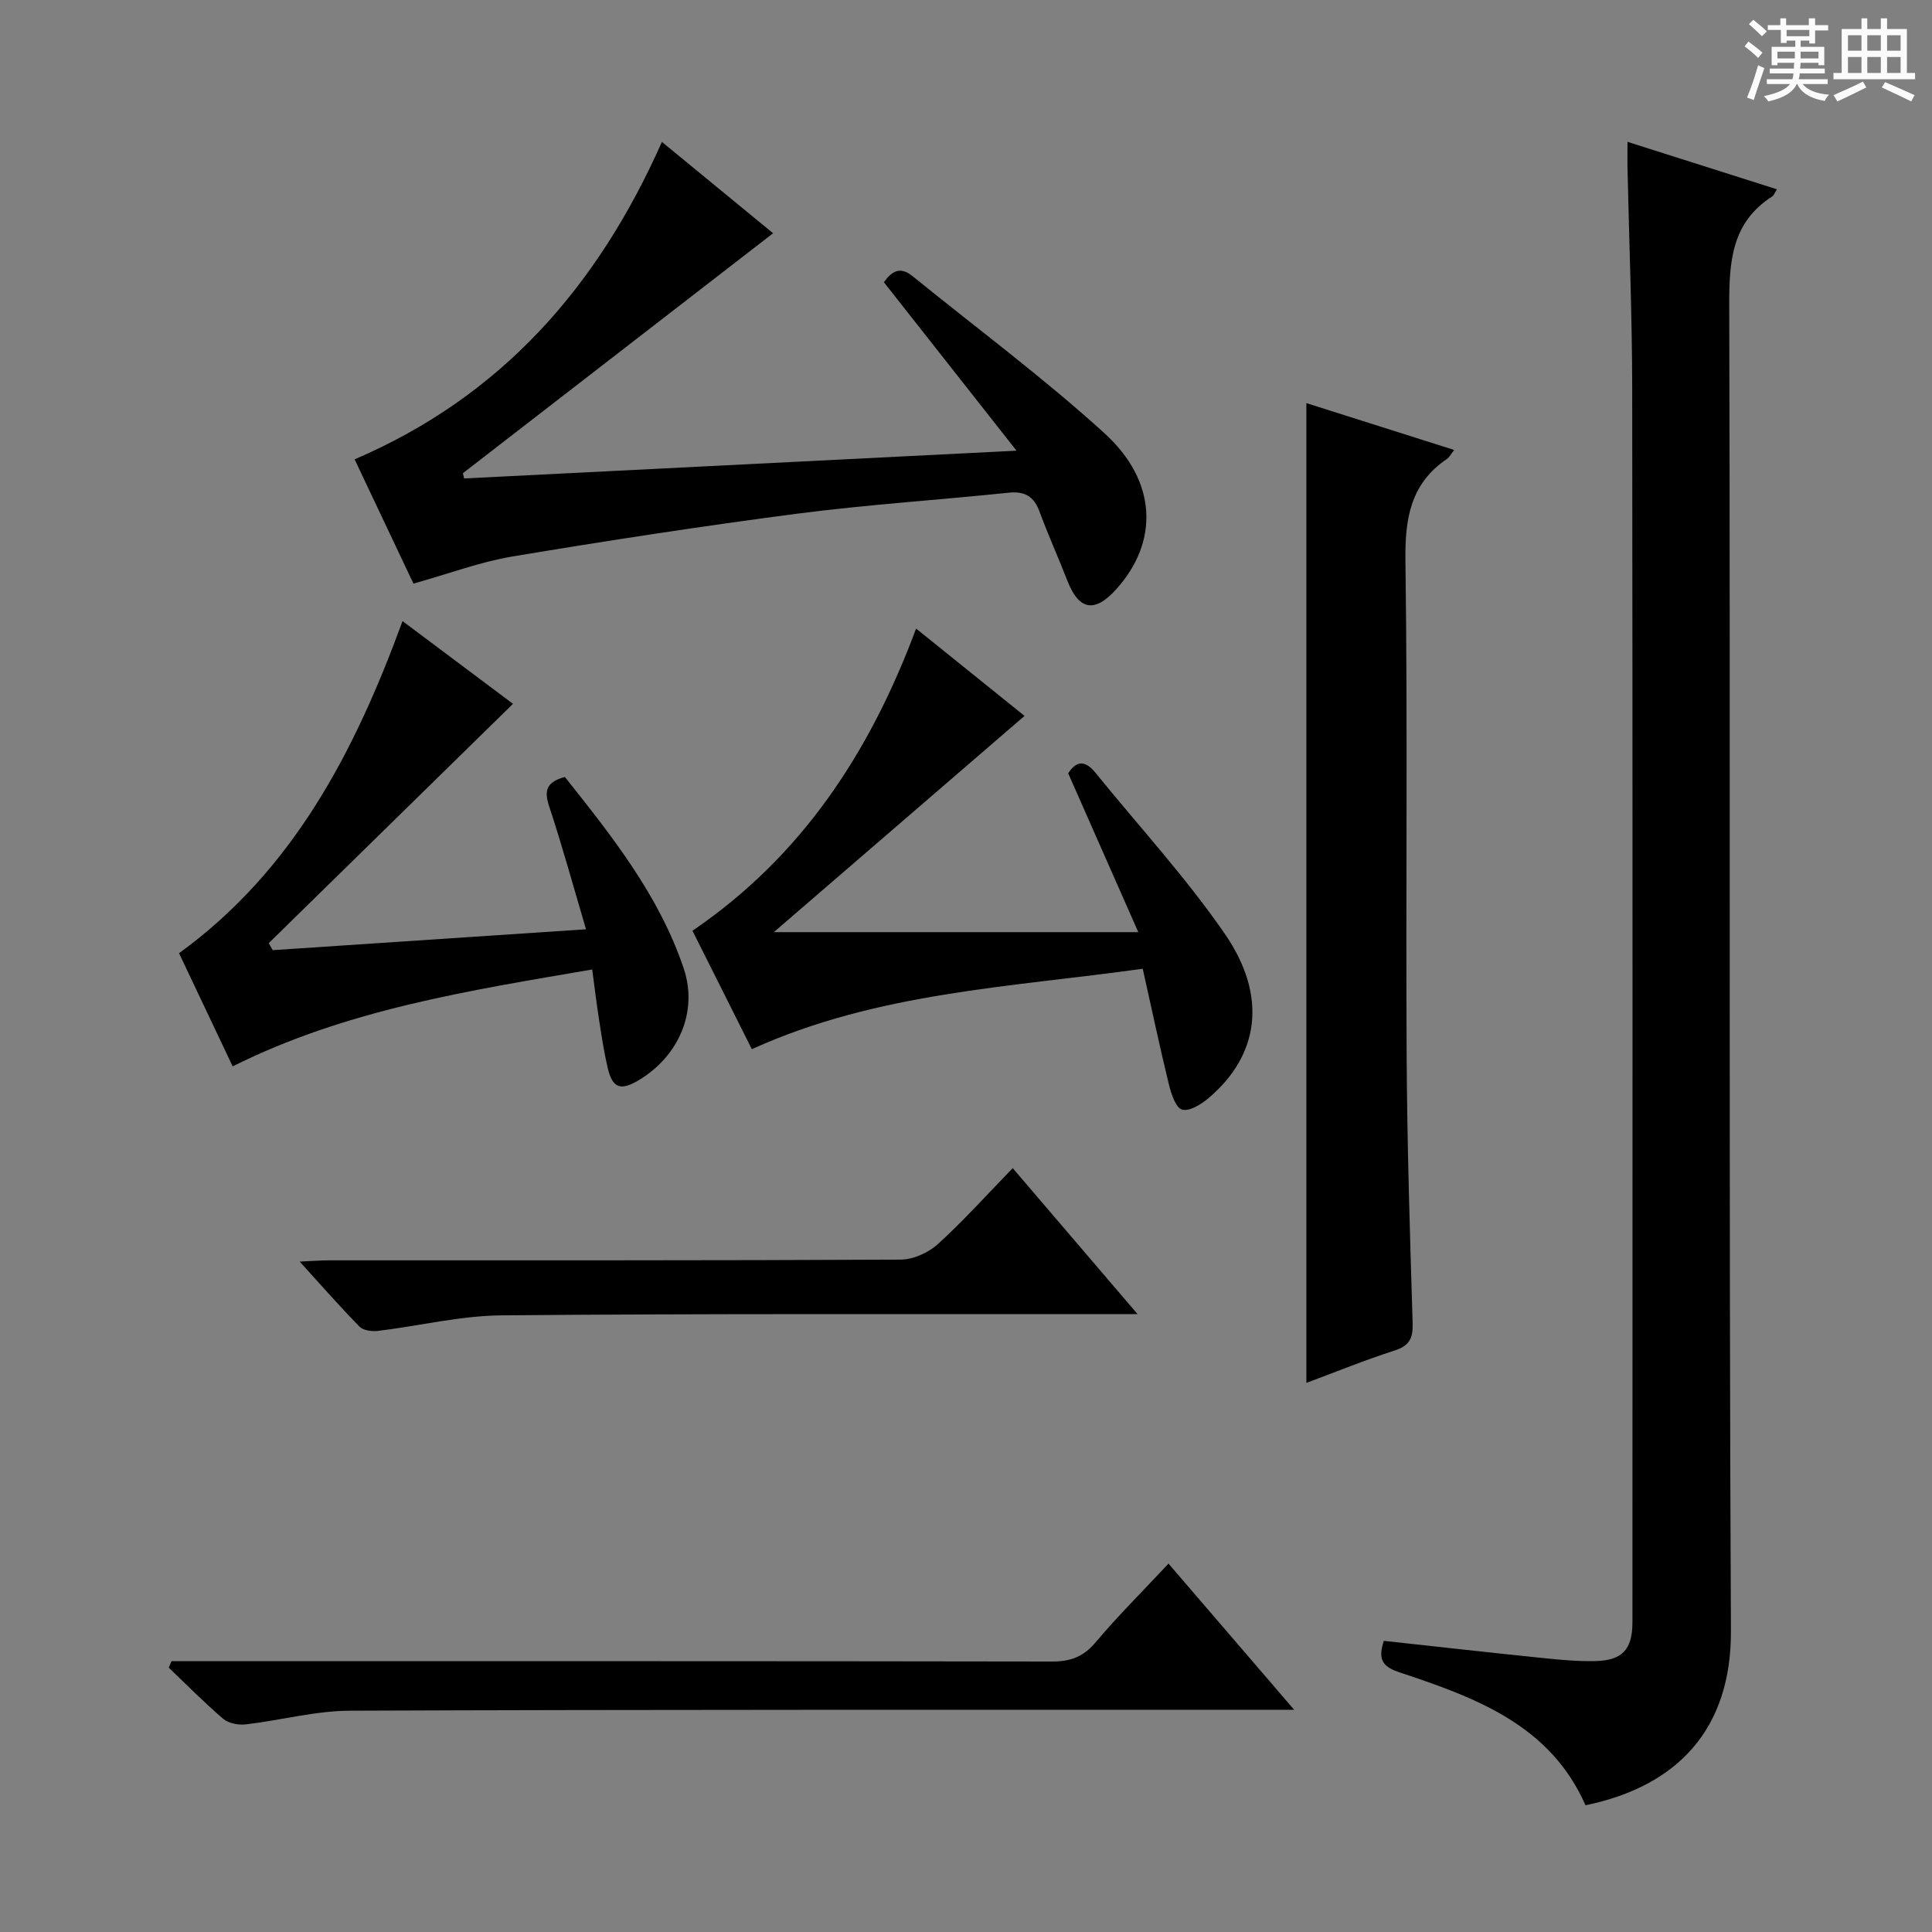
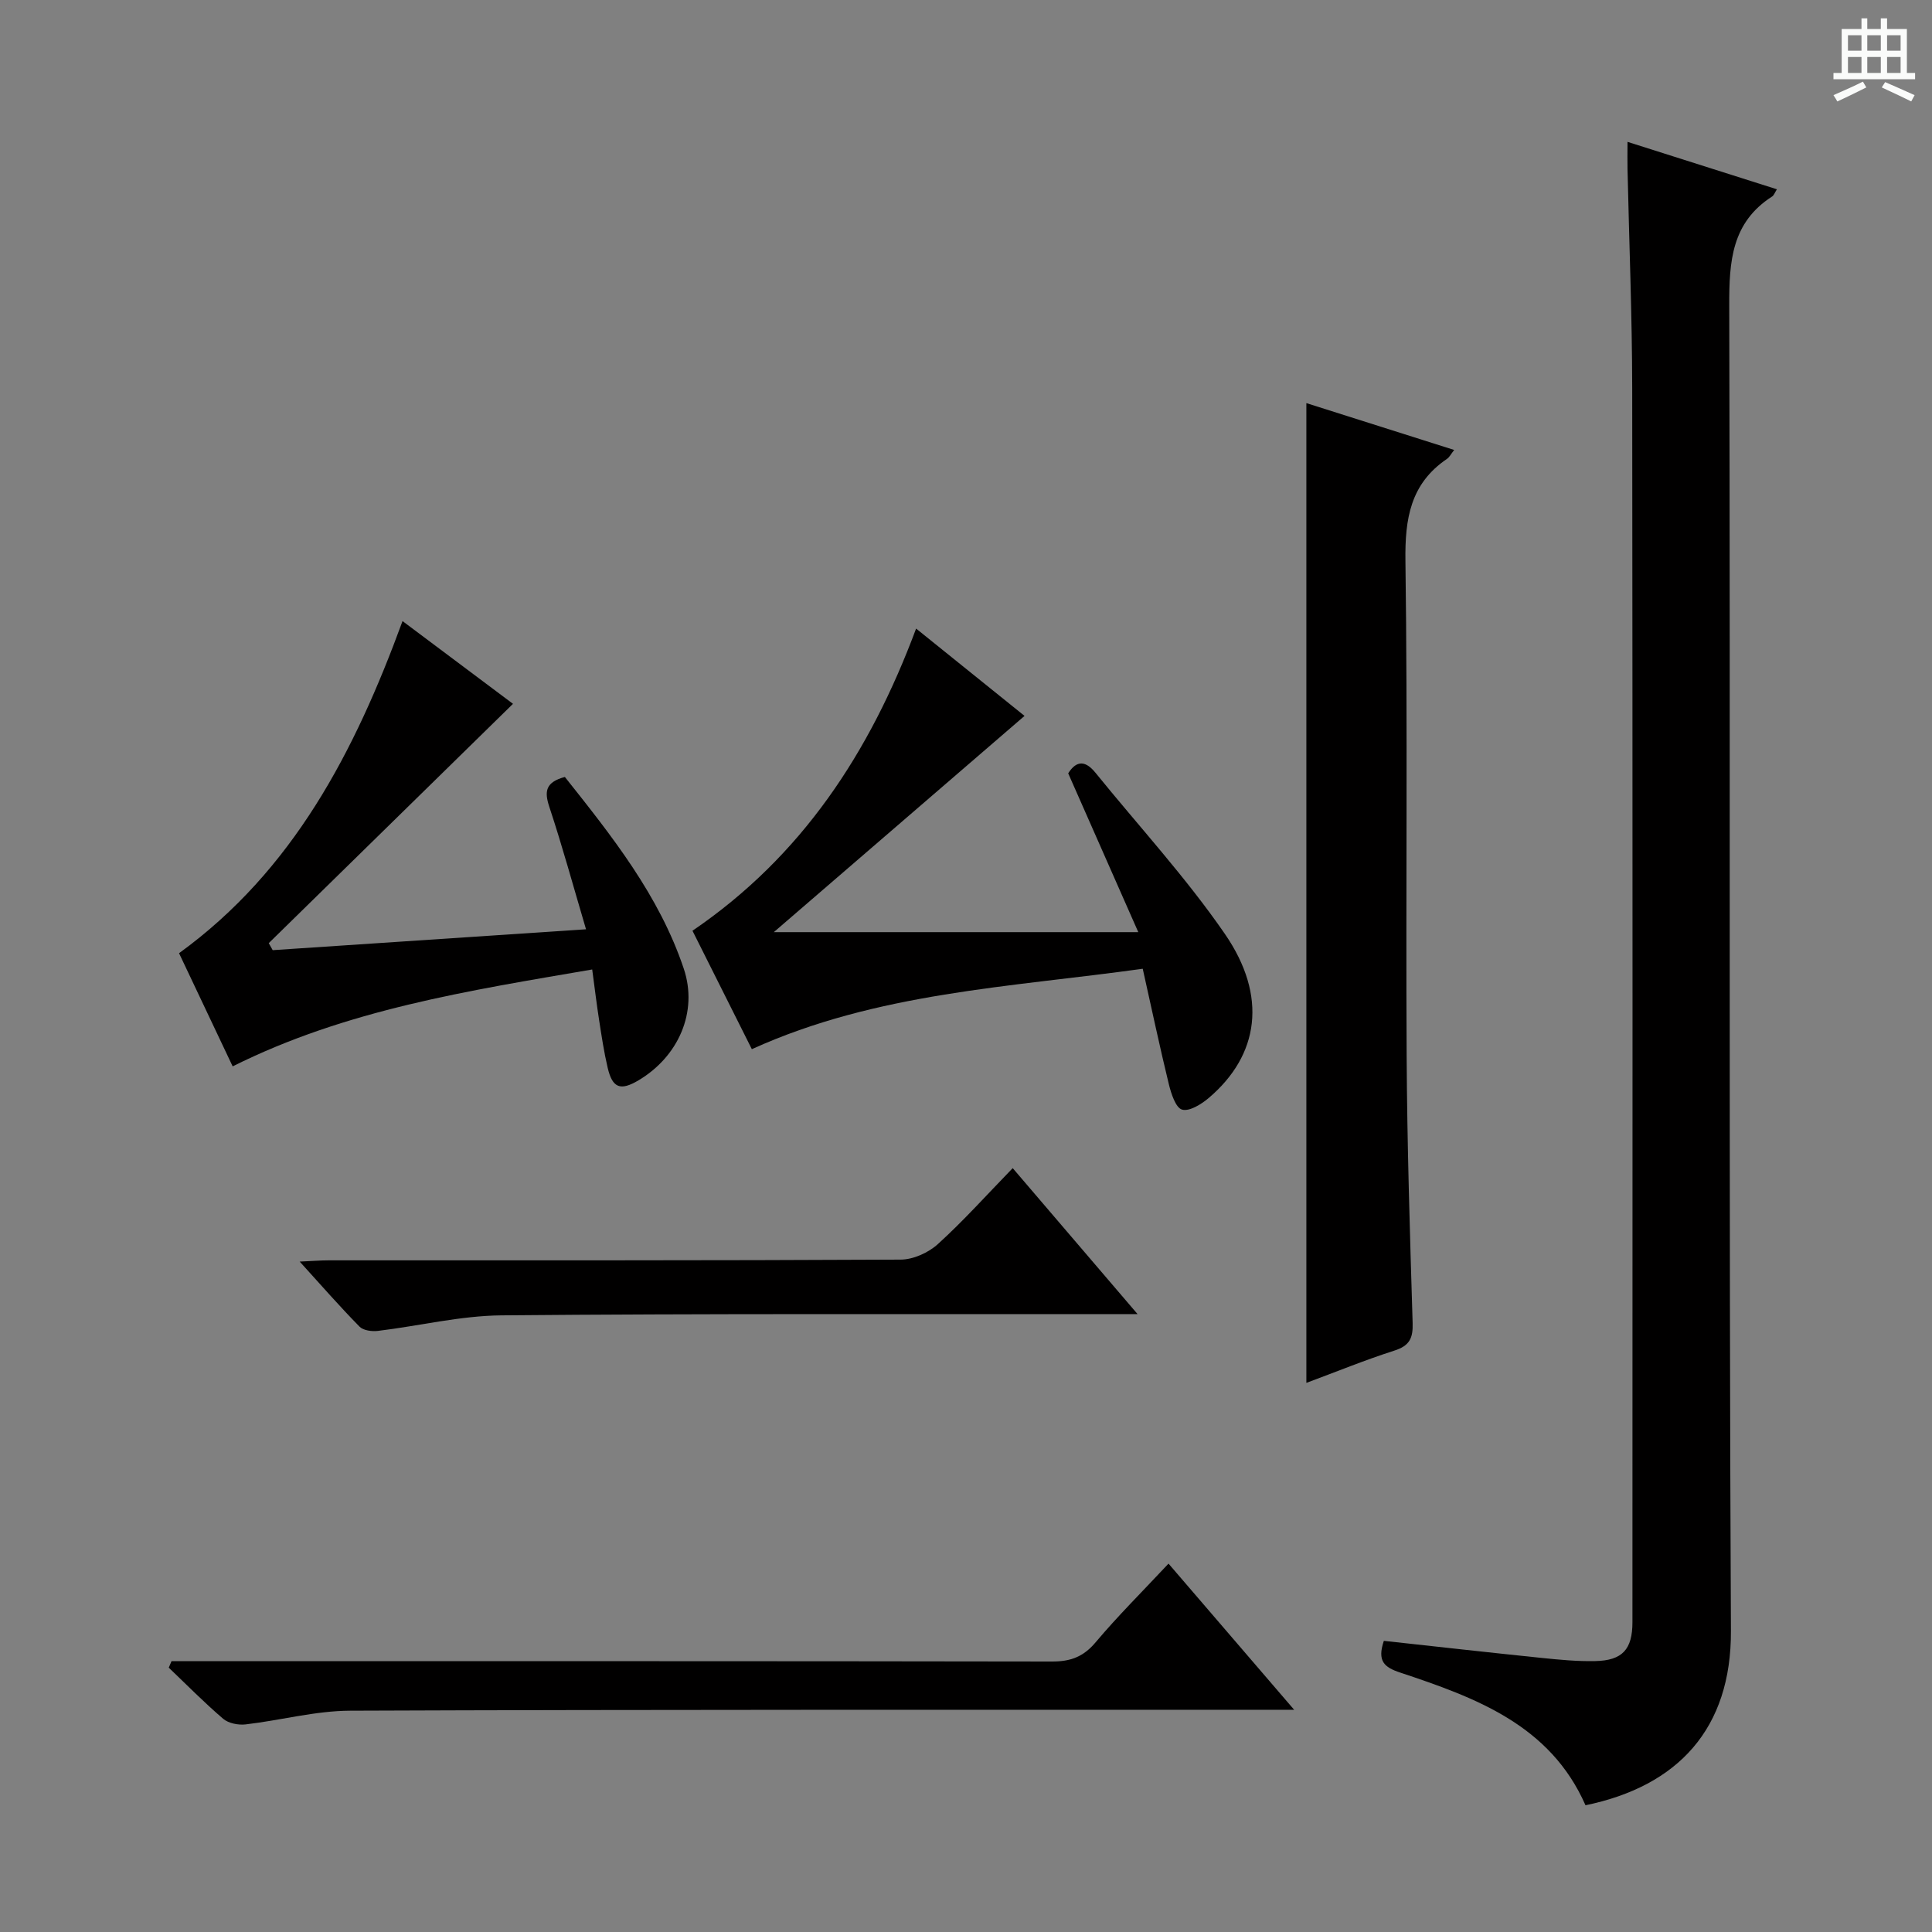
<svg xmlns="http://www.w3.org/2000/svg" enable-background="new 0 0 400 400" viewBox="0 0 400 400">
  <rect x="0" y="0" width="400" height="400" fill="#808080" stroke="none" />
-   <path d="m361.2 9.6.8-1c.9.7 1.9 1.4 2.9 2.3l-.9 1.1c-1-1-2-1.8-2.8-2.4zm.5 10.6c.9-2.1 1.6-4.3 2.3-6.7.4.2.8.4 1.3.6-.7 2.1-1.5 4.3-2.2 6.6zm.4-15.2.9-.9c1 .8 2 1.6 2.8 2.4l-1 1c-.9-.9-1.8-1.7-2.7-2.5zm12.5-1.2h1.2v1.4h2.7v1.1h-2.7v2.7h-1.2v-.6h-1.8v1.3h4.9v3.8h-1.2v-.5h-3.7c0 .4-.1.9-.1 1.2h5.1v1h-5.2c0 .5-.1.9-.2 1.2h6v1h-5.2c1.1 1.3 2.9 2 5.5 2.2-.4.4-.7.8-.9 1.3-2.9-.5-4.8-1.6-5.7-3.5h-.1c-.8 1.7-2.7 2.9-5.9 3.6-.2-.4-.6-.8-.9-1.1 2.8-.6 4.6-1.4 5.4-2.5h-4.8v-1h5.3c.1-.3.2-.7.2-1.2h-4.9v-1h5c0-.4 0-.8.1-1.2h-3.5v.5h-1.2v-3.8h4.9v-1.3h-1.8v.5h-1.2v-2.7h-2.7v-1h2.6v-1.4h1.2v1.4h4.7v-1.4zm-6.6 8.3h3.6c0-.4 0-.9 0-1.4h-3.6zm1.9-4.6h4.7v-1.3h-4.7zm6.6 3.2h-3.7v1.4h3.7z" fill="#fafbfa" />
  <path d="m385.3 3.8h1.3v2.2h2.8v-2.2h1.3v2.2h4.1v9.1h1.7v1.3h-16.9v-1.3h1.7v-9.1h4.1v-2.2zm.4 13.1.7 1.2c-1.8.9-3.8 1.9-6 2.9-.2-.4-.5-.8-.8-1.3 2.3-1 4.3-1.9 6.1-2.8zm-3.1-6.4h2.8v-3.2h-2.8zm0 4.6h2.8v-3.3h-2.8zm4-4.6h2.8v-3.2h-2.8zm0 4.6h2.8v-3.3h-2.8zm3.7 1.9c2.1.9 4.1 1.8 6.1 2.7l-.7 1.3c-2.2-1.1-4.2-2-6.1-2.9zm3.2-9.7h-2.8v3.2h2.8zm-2.8 7.8h2.8v-3.3h-2.8z" fill="#fafbfa" />
  <g fill="#010000">
    <path d="m286.51 339.72c11.06 1.21 21.94 2.43 32.82 3.55 3.63.37 7.3.72 10.94.64 5.63-.12 7.71-2.41 7.71-8.07.01-85.15.05-170.3-.05-255.45-.02-15.14-.64-30.28-.97-45.42-.04-1.62 0-3.25 0-5.6 10.68 3.39 20.72 6.58 30.93 9.82-.45.7-.62 1.26-.99 1.49-8.39 5.39-8.9 13.43-8.88 22.52.25 91.48-.1 182.96.35 274.44.1 20.25-10.95 32.17-30.11 36.12-7.32-16.64-22.74-22.27-38.33-27.46-3.39-1.11-4.82-2.41-3.42-6.58z" />
-     <path d="m85.6 120.83c-3.87-8.17-7.95-16.8-12.18-25.73 30.4-13.03 50.32-35.74 63.62-65.72 8.32 6.83 16.18 13.29 23.02 18.91-21.49 16.62-42.85 33.15-64.22 49.68.08.36.16.73.24 1.09 37.67-1.89 75.35-3.79 114.38-5.75-9.52-12.09-18.39-23.37-27.46-34.88 1.57-2.18 3.28-3.41 5.93-1.26 13.29 10.79 27.08 21.02 39.72 32.51 10.99 10 11.28 22.49 2.49 32.28-4.49 5.01-7.76 4.42-10.16-1.75-1.86-4.79-3.99-9.48-5.76-14.29-1.17-3.17-3.05-4.26-6.43-3.91-14.54 1.52-29.15 2.45-43.64 4.33-19.73 2.57-39.41 5.6-59.04 8.87-6.64 1.11-13.07 3.54-20.51 5.62z" />
    <path d="m270.47 286.31c0-67.81 0-135.11 0-202.85 10.18 3.23 20.25 6.42 30.6 9.7-.66.84-.97 1.49-1.48 1.84-7.59 5.15-8.73 12.39-8.61 21.13.47 34.13.06 68.27.25 102.4.1 18.46.68 36.92 1.24 55.38.1 3.15-.64 4.72-3.79 5.72-6.12 1.96-12.08 4.41-18.21 6.68z" />
    <path d="m236.59 200.57c-27.52 3.85-54.99 4.88-80.93 16.65-3.99-7.97-8.15-16.25-12.29-24.52 22.62-15.4 36.73-36.87 46.3-62.56 7.58 6.11 15.02 12.09 22.45 18.08-17.58 15.16-34.89 30.1-51.91 44.77h75.46c-5.15-11.68-9.72-22.03-14.51-32.88 1.33-2.09 3.13-3.22 5.63-.14 8.99 11.1 18.74 21.67 26.81 33.39 8.89 12.91 7.07 25.11-3.34 33.96-1.53 1.3-4.02 2.85-5.53 2.41-1.32-.38-2.25-3.3-2.73-5.24-1.88-7.7-3.51-15.44-5.41-23.92z" />
    <path d="m56.46 196.72c21.32-1.42 42.64-2.84 64.87-4.32-2.58-8.71-4.87-17.11-7.6-25.35-1.06-3.2-.79-5.11 3.22-6.19 9.65 12.15 19.52 24.48 24.62 39.7 3 8.96-1.13 18.22-9.39 23.12-3.73 2.21-5.38 1.61-6.37-2.62-.76-3.22-1.25-6.51-1.76-9.79-.51-3.26-.9-6.53-1.44-10.55-25.59 4.39-50.9 8.3-74.44 20.06-3.67-7.74-7.36-15.53-11.1-23.43 23.6-17.12 36.35-41.65 46.27-68.76 7.65 5.73 15.01 11.24 22.87 17.13-17.09 16.74-33.83 33.15-50.57 49.55.26.49.54.97.82 1.45z" />
    <path d="m35.51 343.93h5.3c59 0 117.99-.03 176.99.07 3.81.01 6.49-.96 9.01-3.95 4.6-5.46 9.69-10.52 15.12-16.32 8.54 9.94 16.9 19.67 26.01 30.26-2.93 0-4.69 0-6.45 0-63 .02-125.99-.06-188.99.19-7.22.03-14.42 2-21.66 2.84-1.5.17-3.52-.22-4.62-1.15-3.92-3.35-7.55-7.04-11.28-10.6.19-.44.38-.89.57-1.34z" />
    <path d="m209.67 241.85c8.81 10.3 16.97 19.83 25.85 30.22-2.8 0-4.55 0-6.3 0-41.8.04-83.59-.12-125.39.26-8.54.08-17.05 2.19-25.6 3.22-1.24.15-3.02-.09-3.8-.89-4.05-4.12-7.86-8.48-12.38-13.46 2.56-.11 4.29-.26 6.02-.26 39.47-.01 78.93.05 118.39-.15 2.61-.01 5.74-1.42 7.7-3.2 5.29-4.79 10.07-10.14 15.51-15.74z" />
  </g>
</svg>